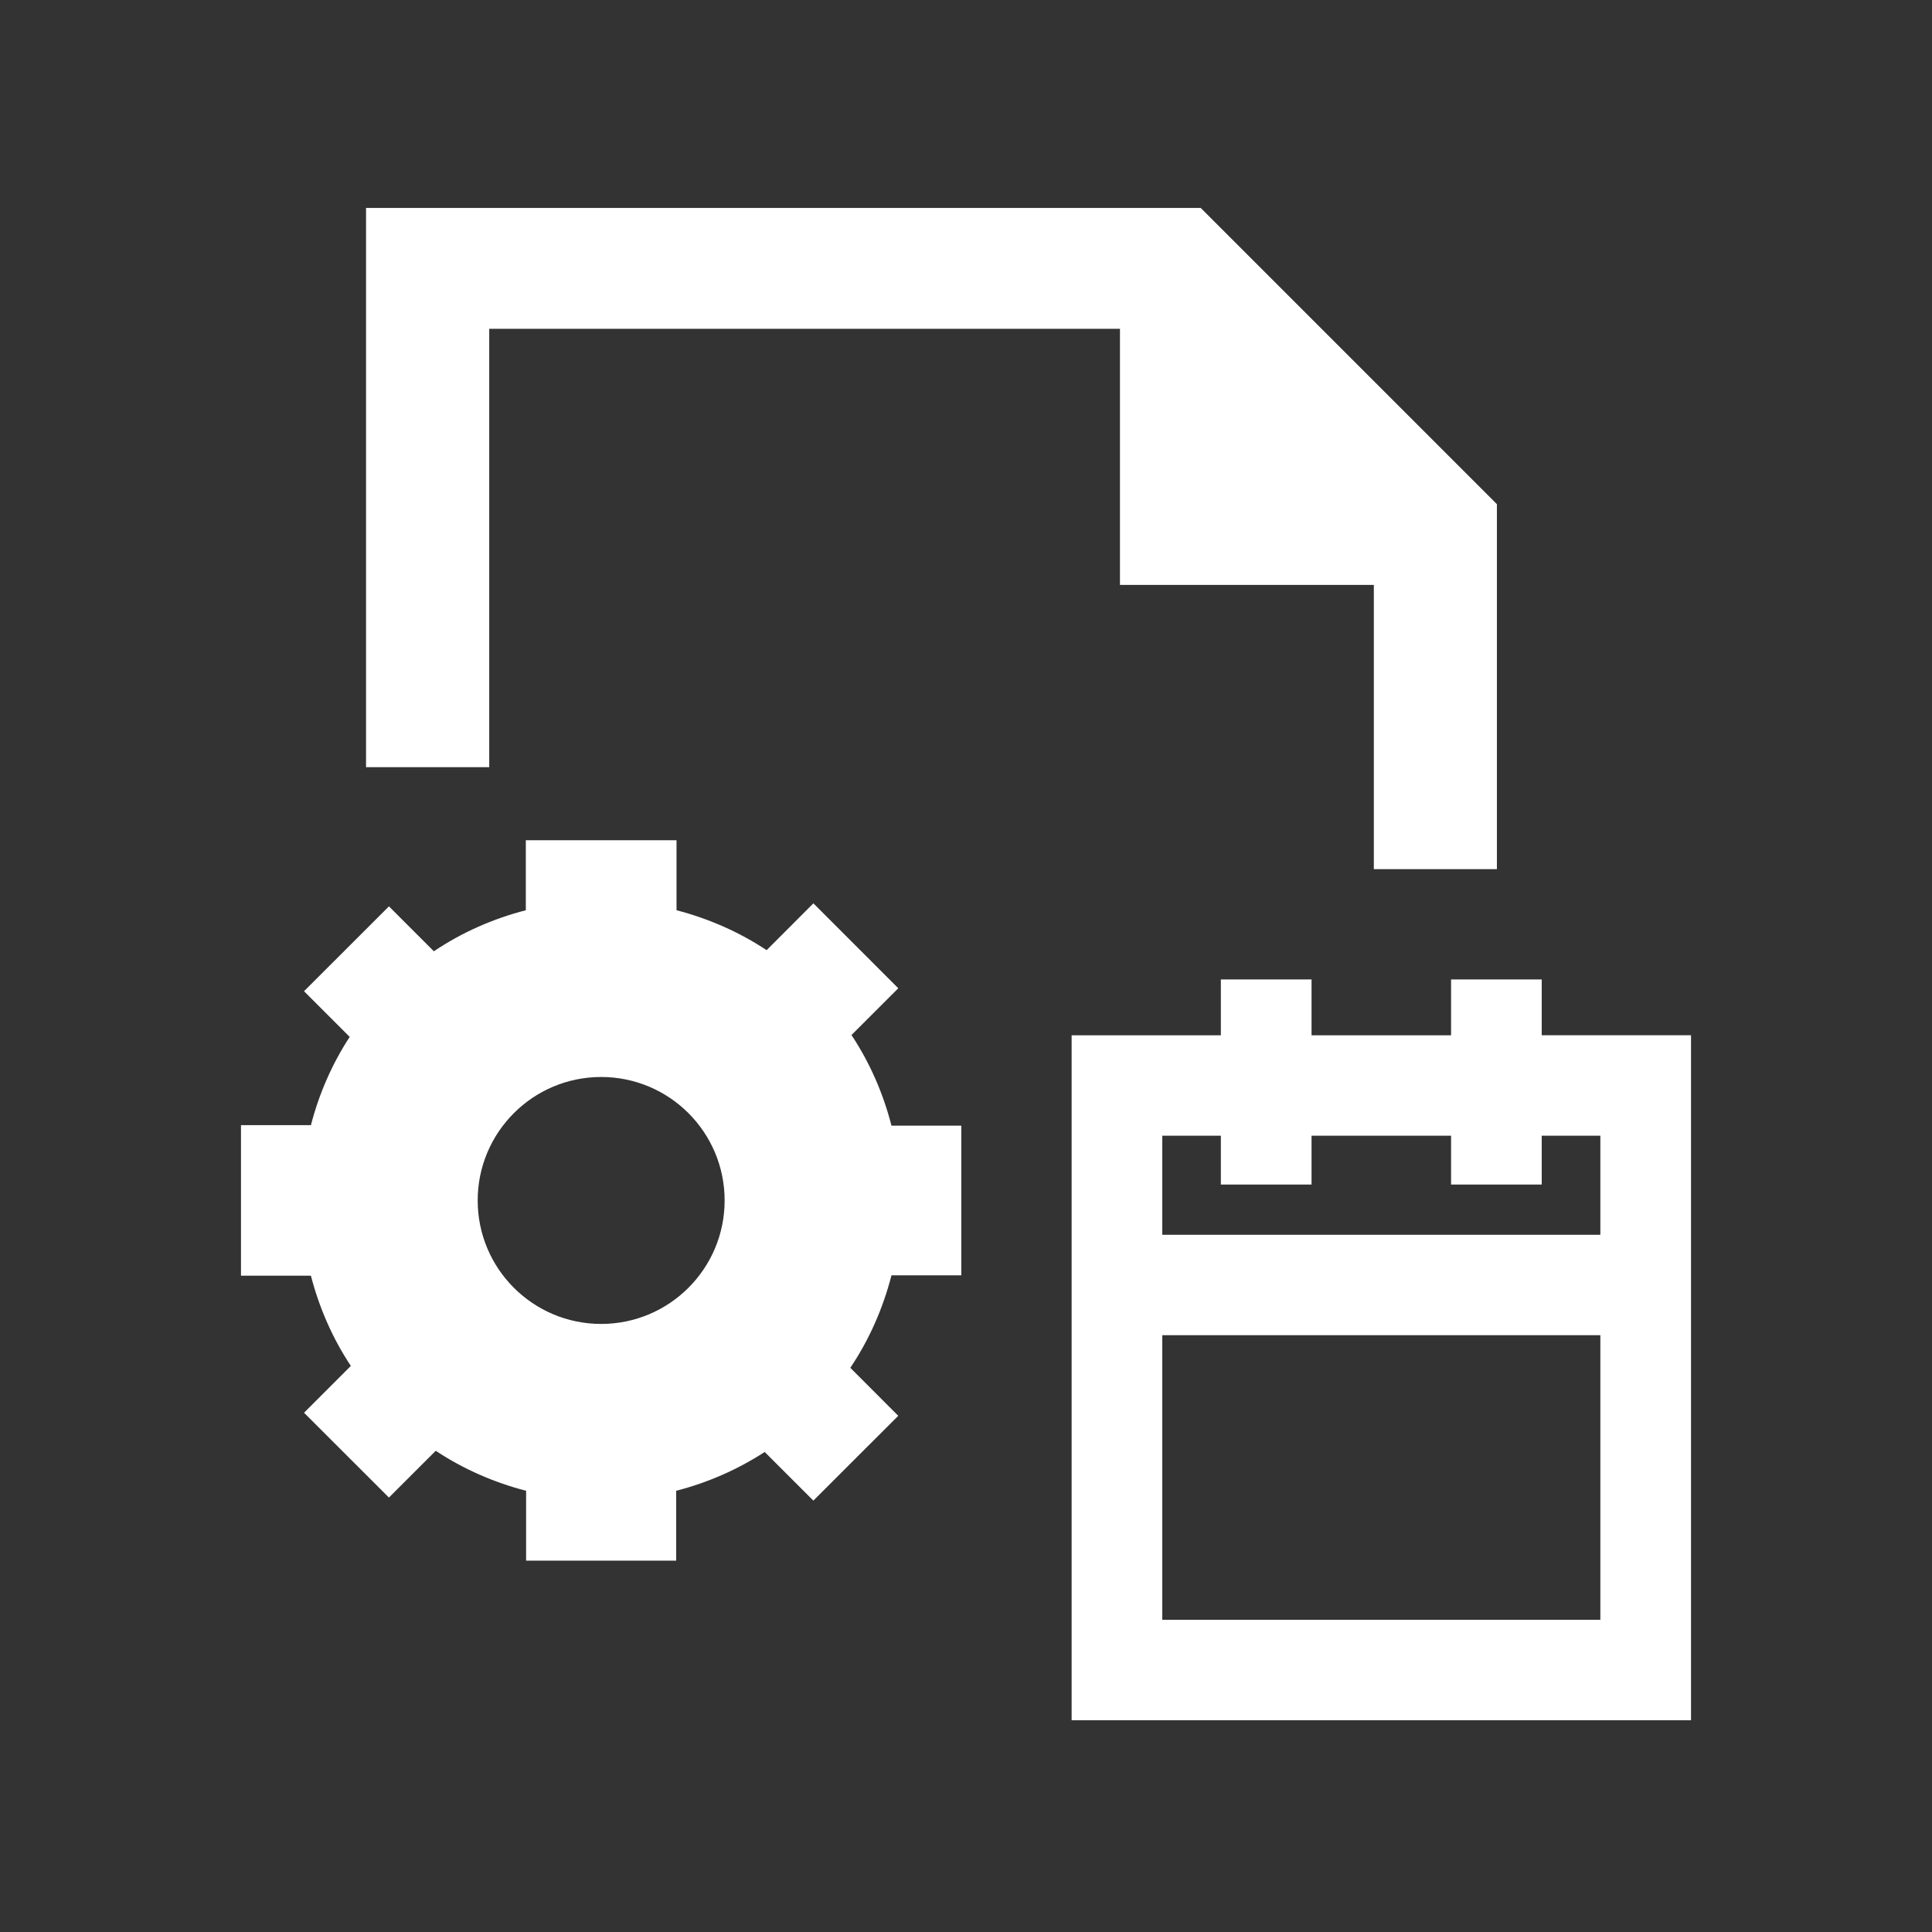
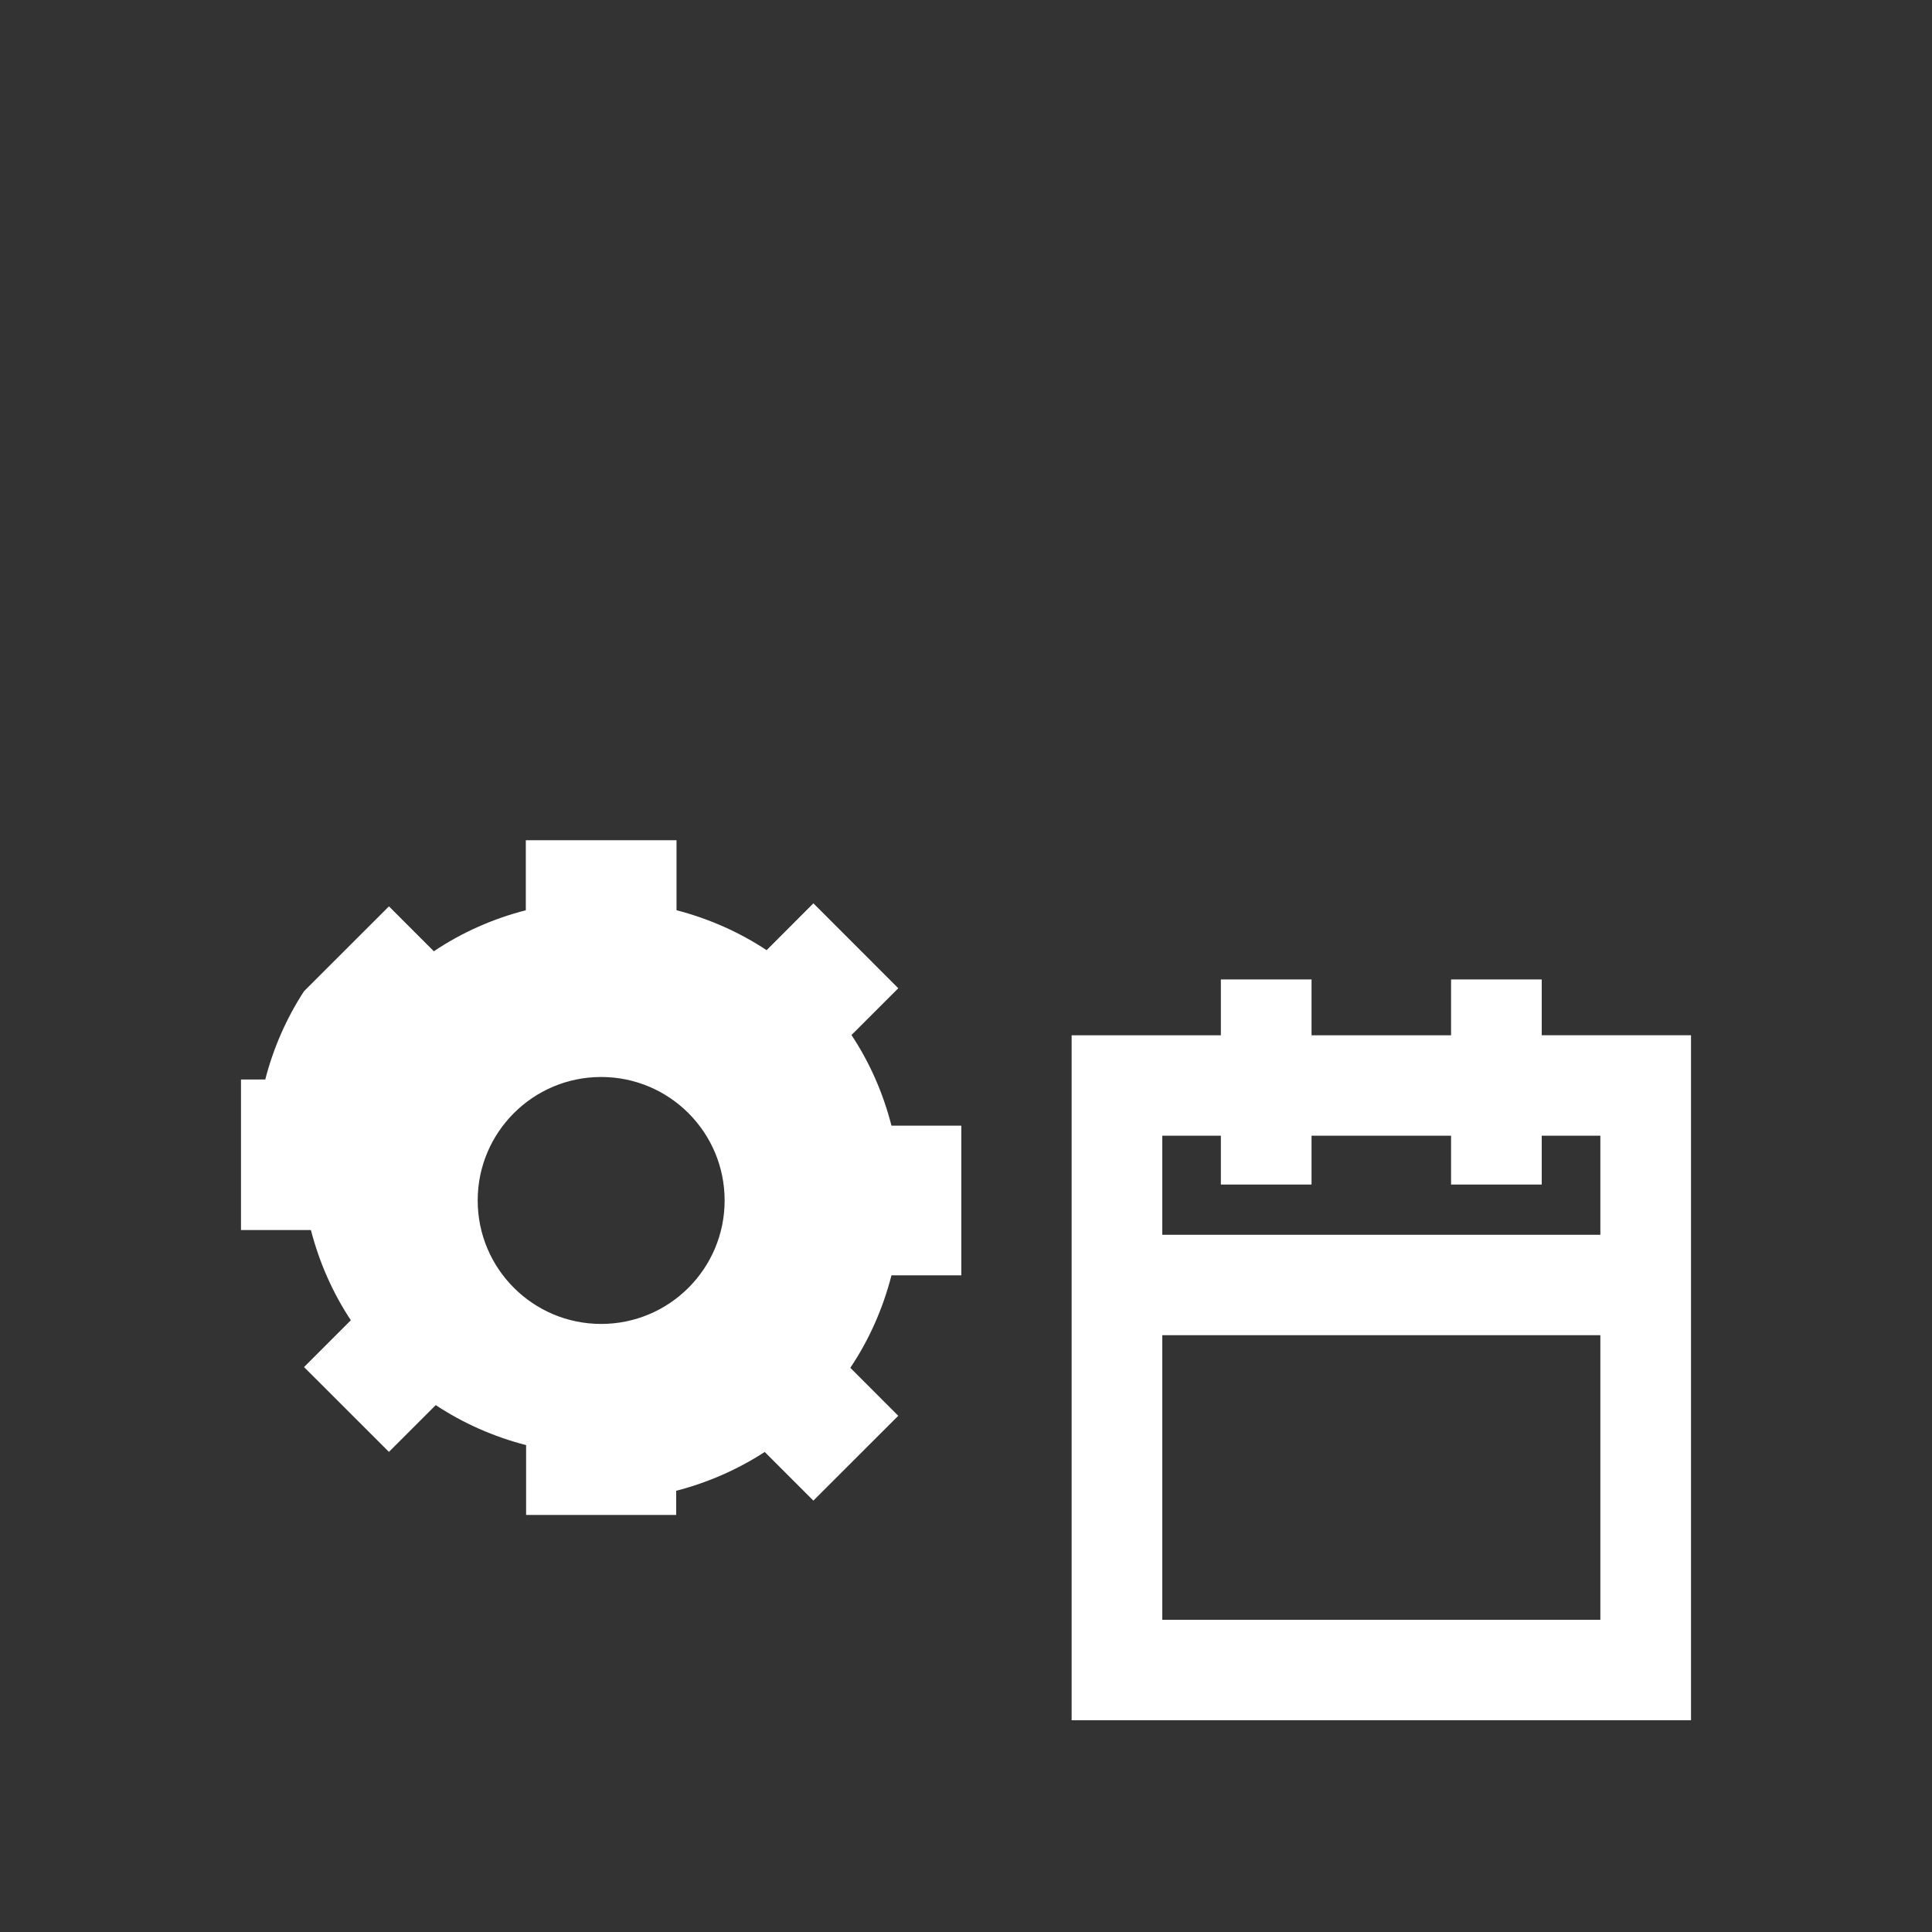
<svg xmlns="http://www.w3.org/2000/svg" version="1.1" id="Layer_4" x="0px" y="0px" width="800px" height="800px" viewBox="0 0 800 800" enable-background="new 0 0 800 800" xml:space="preserve">
  <rect x="0" y="0" width="800" height="800" fill="#333333" stroke="none" />
  <g>
-     <path fill="#FFFFFF" d="M352.579,428.584l19.383-19.37l-35.151-35.164l-19.37,19.396c-11.278-7.466-23.86-13.04-37.305-16.538   v-28.977h-62.405v28.977c-13.745,3.55-26.615,9.28-38.075,16.995l-18.6-18.6l-35.164,35.138l18.913,18.913   c-7.231,11.082-12.661,23.404-16.055,36.548H99.787v62.34h28.951c3.485,13.457,9.059,26.079,16.538,37.357l-19.383,19.383   l35.151,35.125l19.383-19.37c11.304,7.479,23.939,13.079,37.422,16.564v28.925h62.144V617.3   c13.183-3.394,25.544-8.85,36.652-16.068l20.153,20.14l35.151-35.125l-19.853-19.866c7.753-11.526,13.497-24.487,17.047-38.297   h28.912v-61.961h-28.912C365.684,452.601,360.098,439.913,352.579,428.584z M248.927,548.212   c-28.233,0-51.128-22.895-51.128-51.128s22.895-51.128,51.128-51.128s51.128,22.895,51.128,51.128   C300.055,525.318,277.161,548.212,248.927,548.212z" />
+     <path fill="#FFFFFF" d="M352.579,428.584l19.383-19.37l-35.151-35.164l-19.37,19.396c-11.278-7.466-23.86-13.04-37.305-16.538   v-28.977h-62.405v28.977c-13.745,3.55-26.615,9.28-38.075,16.995l-18.6-18.6l-35.164,35.138c-7.231,11.082-12.661,23.404-16.055,36.548H99.787v62.34h28.951c3.485,13.457,9.059,26.079,16.538,37.357l-19.383,19.383   l35.151,35.125l19.383-19.37c11.304,7.479,23.939,13.079,37.422,16.564v28.925h62.144V617.3   c13.183-3.394,25.544-8.85,36.652-16.068l20.153,20.14l35.151-35.125l-19.853-19.866c7.753-11.526,13.497-24.487,17.047-38.297   h28.912v-61.961h-28.912C365.684,452.601,360.098,439.913,352.579,428.584z M248.927,548.212   c-28.233,0-51.128-22.895-51.128-51.128s22.895-51.128,51.128-51.128s51.128,22.895,51.128,51.128   C300.055,525.318,277.161,548.212,248.927,548.212z" />
    <path fill="#FFFFFF" d="M638.395,428.688v-23.116h-37.54v23.116h-57.771v-23.116h-37.553v23.116H443.74v10.403v31.196v41.012v1.697   v24.826v15.063v117.84v41.586h37.54h82.911h10.39h88.106h37.527v-41.599v-117.84v-15.063v-24.826v-1.697v-41.012v-31.196v-10.403   h-61.818V428.688z M662.674,552.872v117.84H481.279v-117.84H662.674z M481.279,511.286v-41.012h24.252v20.219h37.553v-20.219   h57.771v20.219h37.54v-20.219h24.278v41.012H481.279z" />
-     <polygon fill="#FFFFFF" points="568.877,242.203 568.877,255.465 568.877,269.601 568.877,301.15 568.877,321.825 568.877,359.887    619.834,359.887 619.834,321.825 619.834,301.15 619.834,269.601 619.834,255.465 619.834,242.203 619.834,208.762 497.191,86.105    463.75,86.105 151.567,86.105 151.567,317.674 202.577,317.674 202.577,159.814 202.577,148.393 202.577,136.15 449.157,136.15    462.81,136.15 463.75,136.15 463.75,148.563 463.75,161.851 463.75,242.203 501.159,242.203 557.403,242.203  " />
  </g>
</svg>